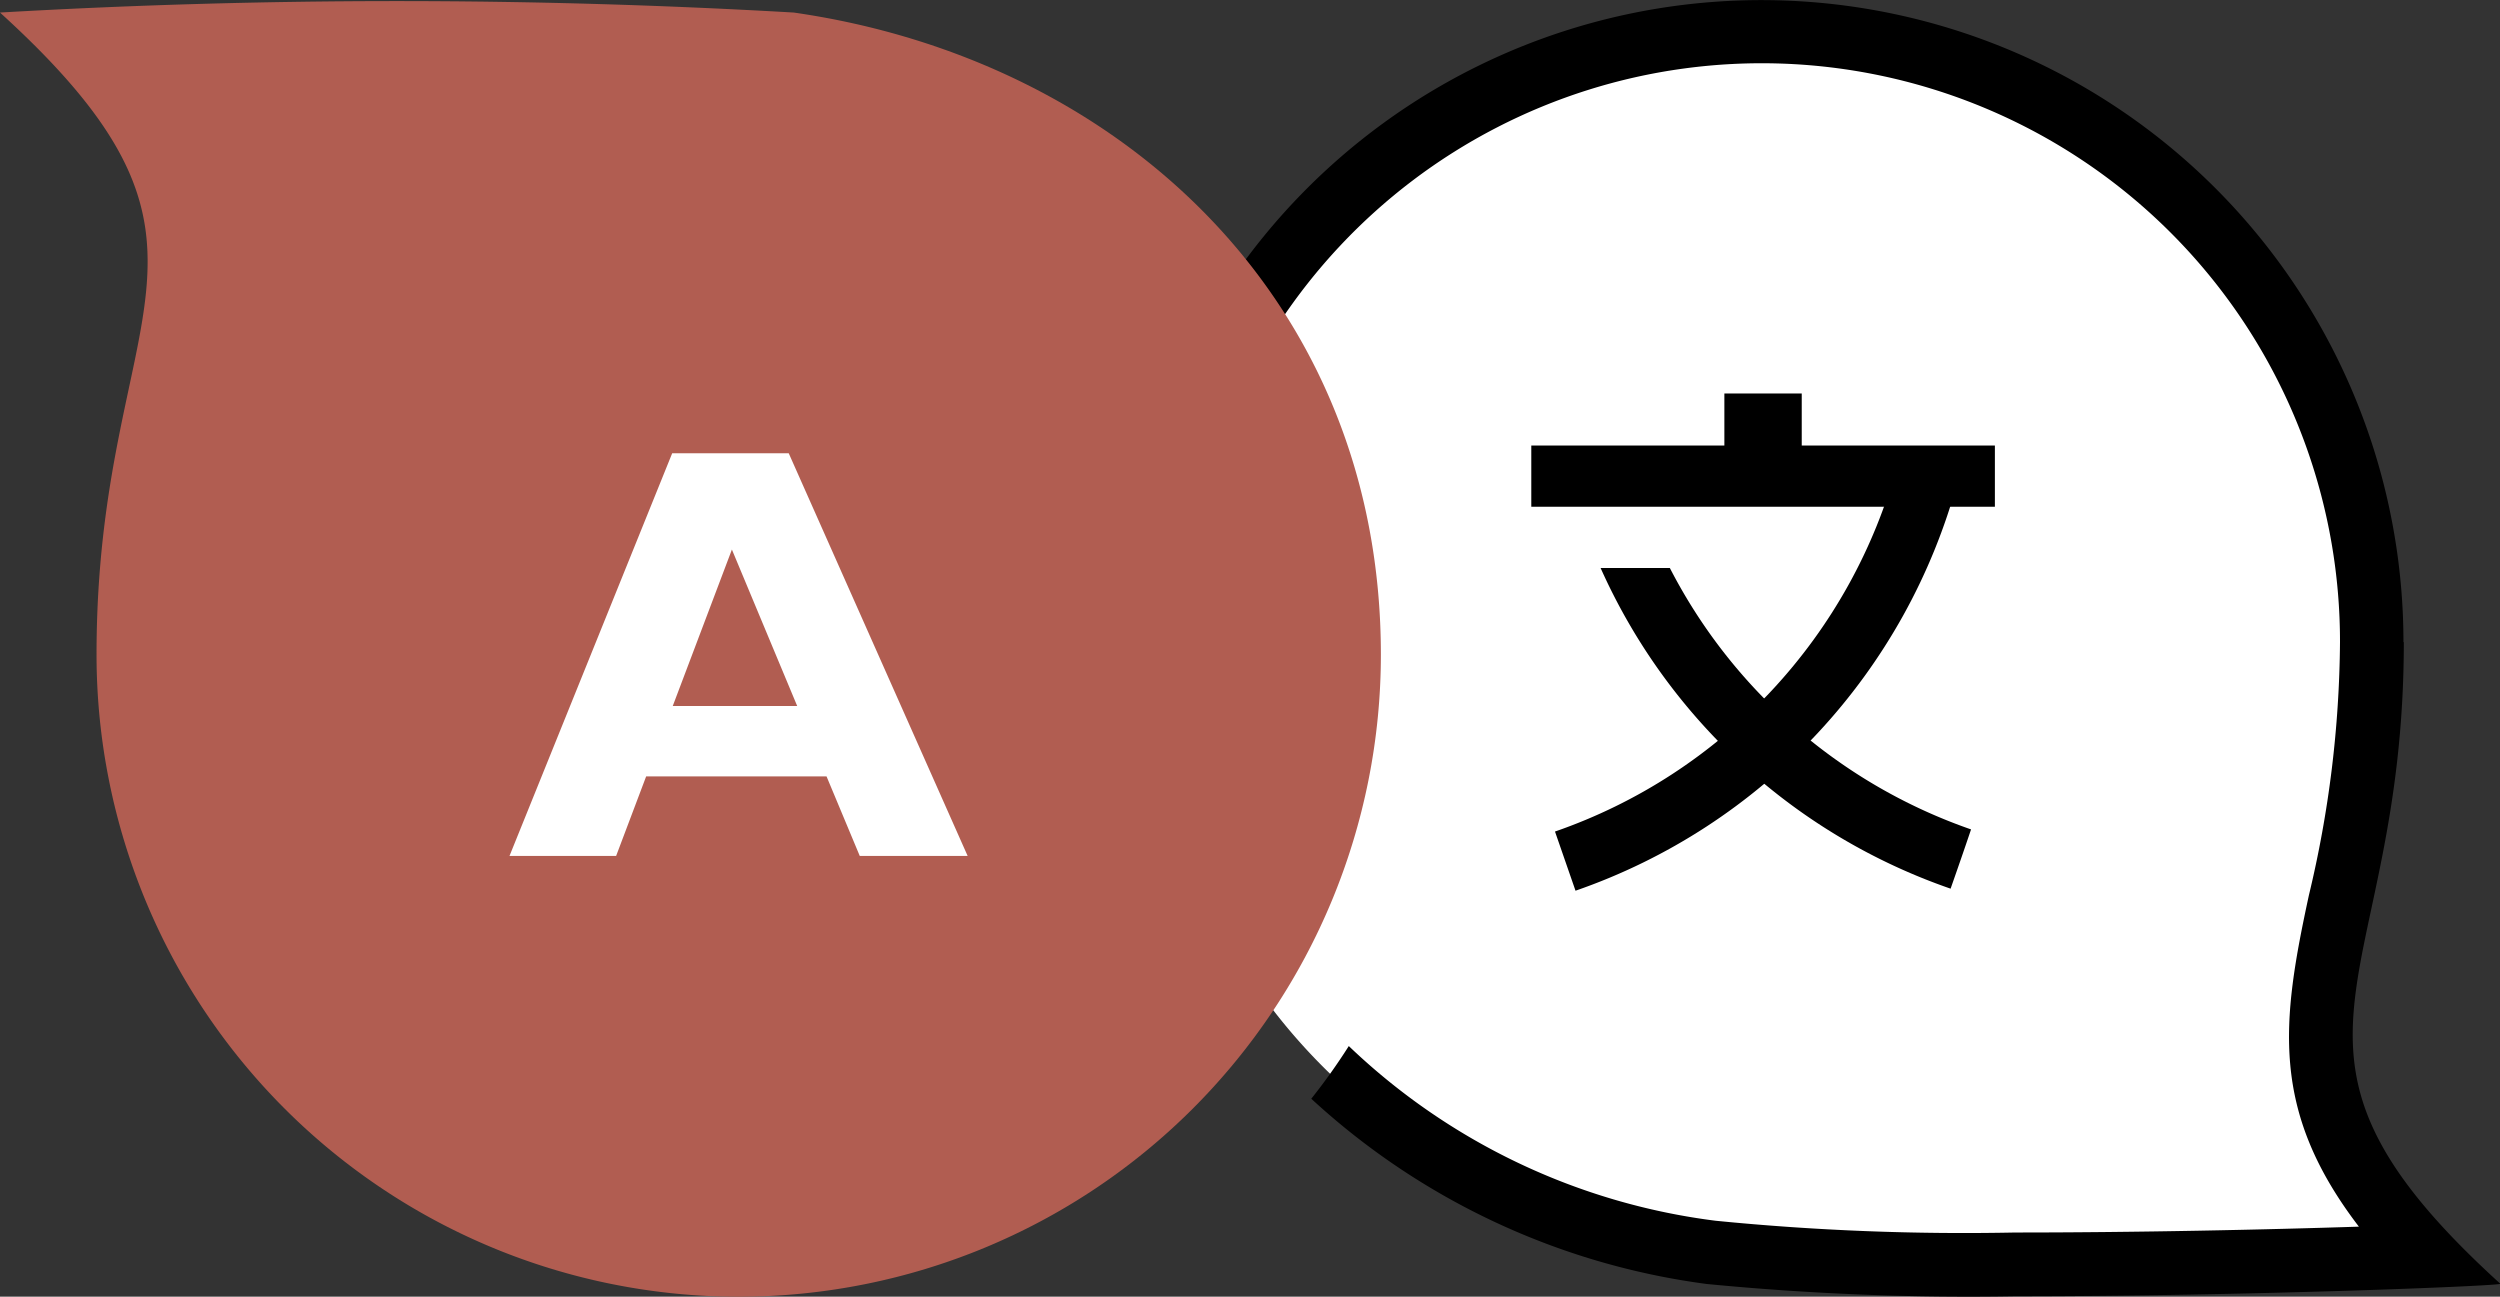
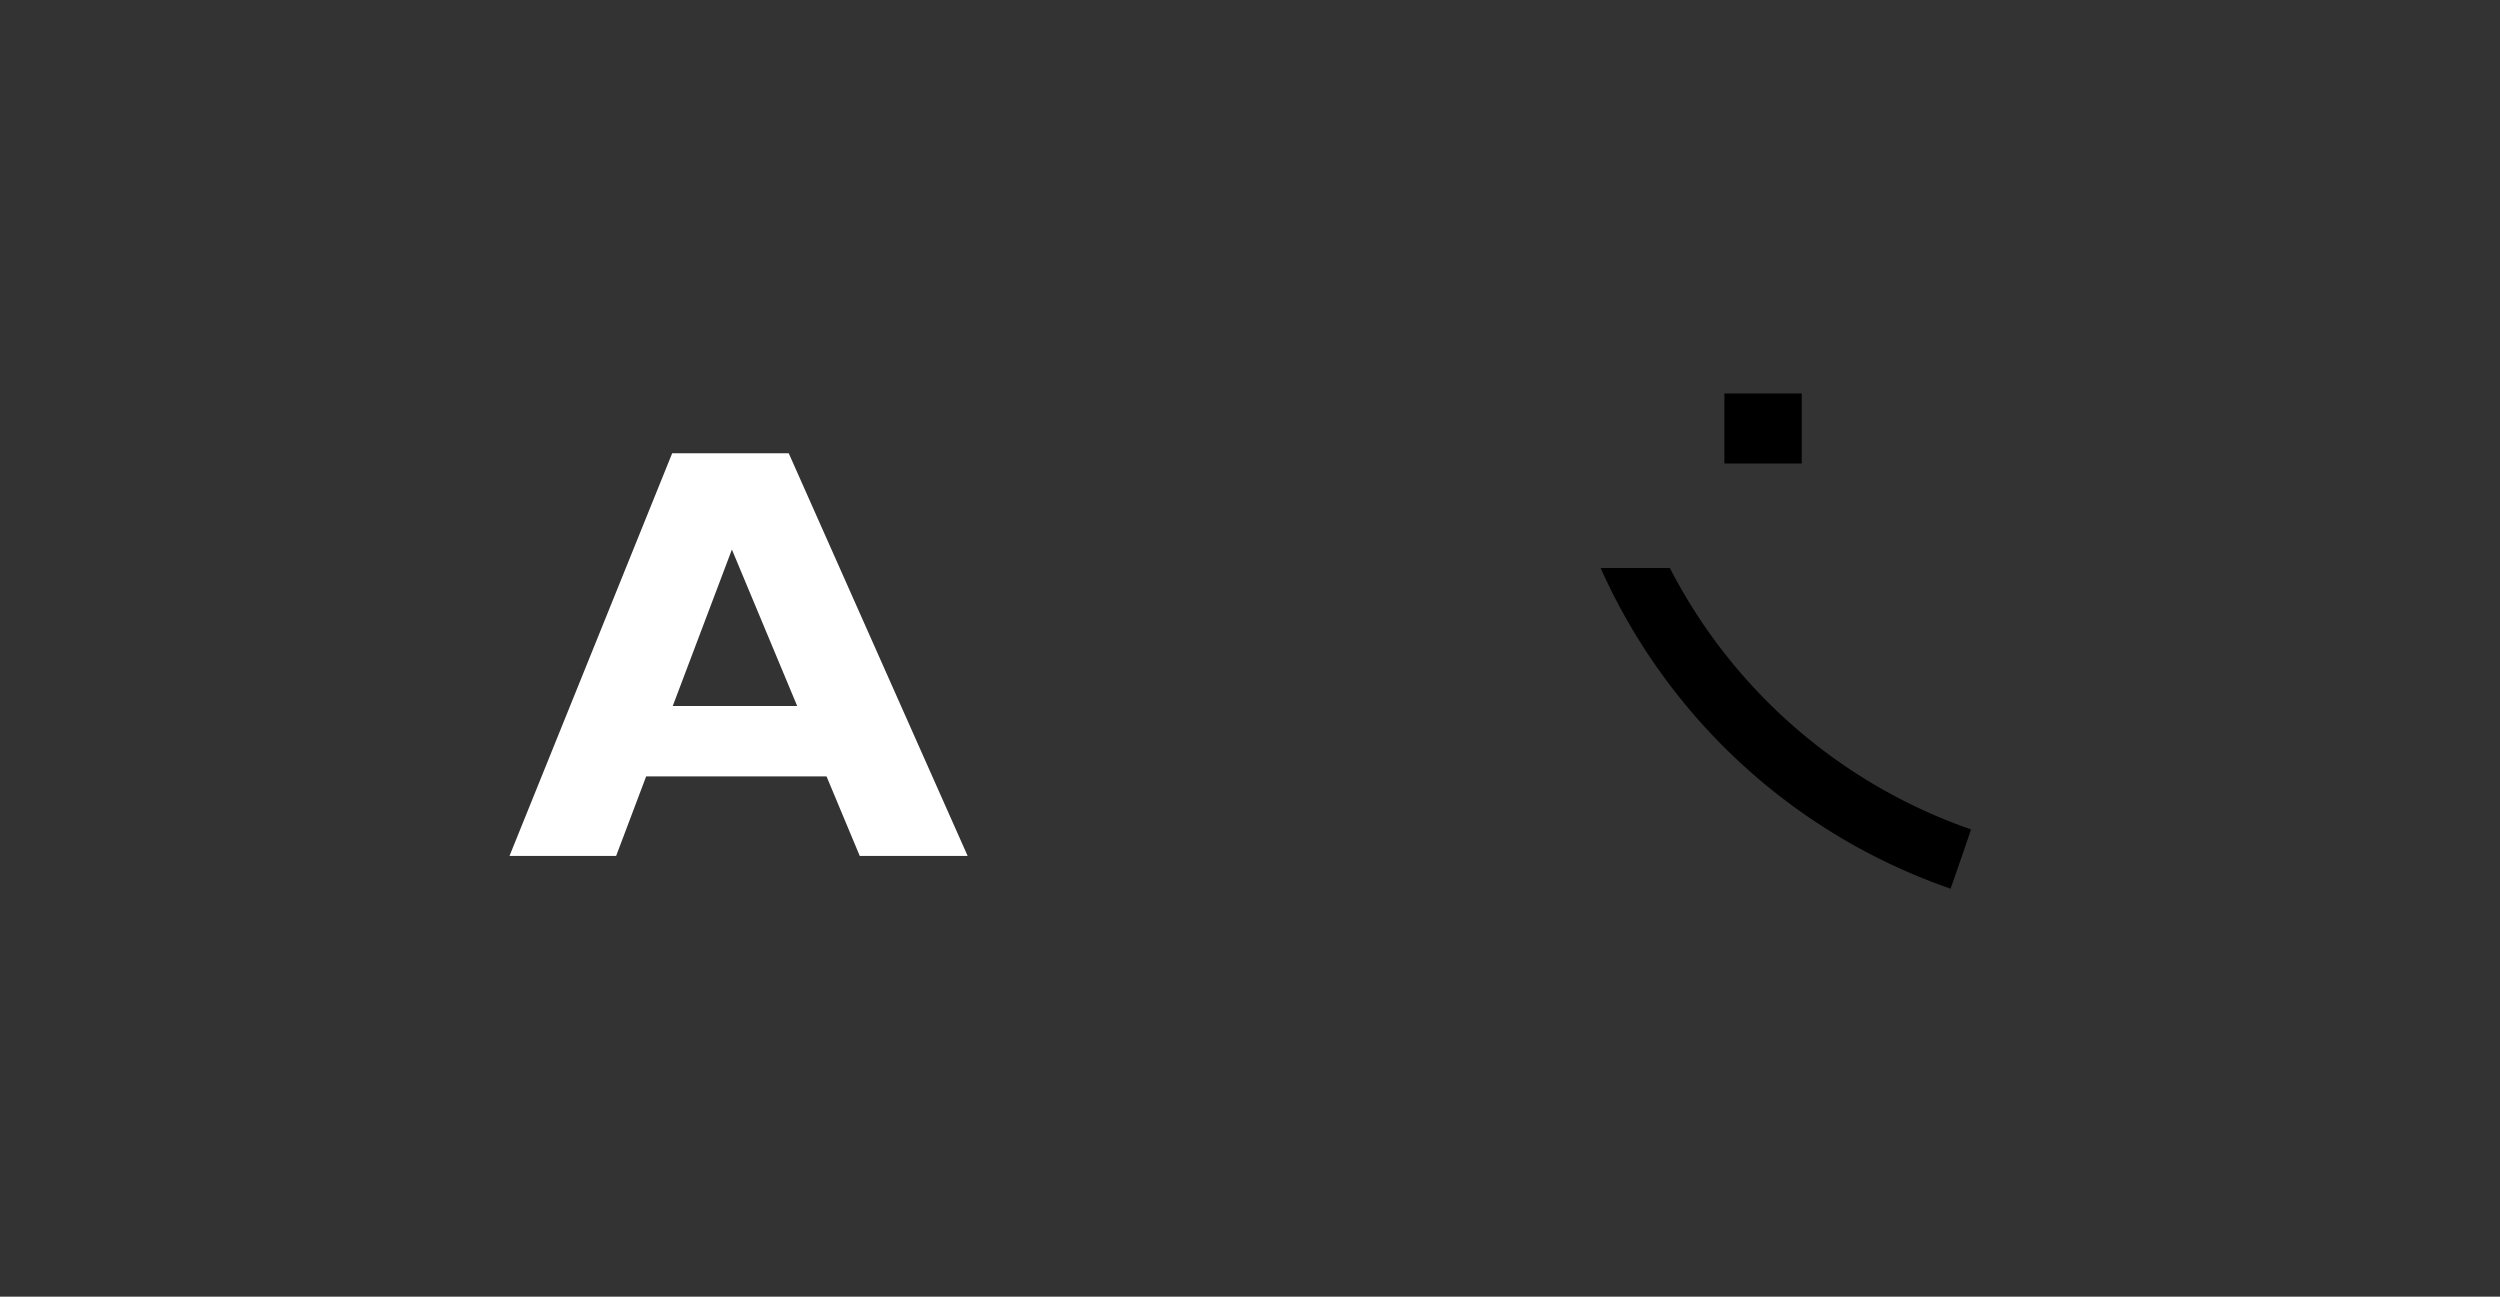
<svg xmlns="http://www.w3.org/2000/svg" id="Group_8926" data-name="Group 8926" width="35.452" height="18.388" viewBox="0 0 35.452 18.388">
  <rect x="0" y="0" width="35.452" height="18.388" fill="#333333" stroke="none" />
  <defs>
    <clipPath id="clip-path">
      <rect id="Rectangle_1122" data-name="Rectangle 1122" width="35.452" height="18.388" fill="none" />
    </clipPath>
  </defs>
  <g id="Group_8925" data-name="Group 8925" clip-path="url(#clip-path)">
-     <path id="Path_24669" data-name="Path 24669" d="M325.668,26.154a36.534,36.534,0,0,1-4.315-.171c-4.748-.683-7.939-4.163-7.939-8.659a8.655,8.655,0,1,1,17.309,0,16.346,16.346,0,0,1-.45,3.684c-.384,1.793-.651,3.04,1.222,5.028-1.292.051-3.65.119-5.828.119" transform="translate(-297.092 -8.217)" fill="#fff" />
-     <path id="Path_24670" data-name="Path 24670" d="M338.277,9.116A9.106,9.106,0,0,0,320.908,5.29c.24.177.493.354.754.535a8.2,8.2,0,0,1,15.715,3.29,15.792,15.792,0,0,1-.441,3.589c-.386,1.789-.556,3.047.709,4.7-1.306.042-3.12.083-4.875.083a35.694,35.694,0,0,1-4.249-.167,9.192,9.192,0,0,1-5.2-2.477,8.572,8.572,0,0,1-.532.747,10.249,10.249,0,0,0,5.608,2.627,38.408,38.408,0,0,0,4.378.174c3.259,0,6.876-.146,6.876-.177-3.7-3.363-1.369-4.145-1.369-9.1" transform="translate(-304.194 -0.009)" />
-     <rect id="Rectangle_1120" data-name="Rectangle 1120" width="6.574" height="0.868" transform="translate(21.715 6.318)" />
    <rect id="Rectangle_1121" data-name="Rectangle 1121" width="1.097" height="0.993" transform="translate(24.453 5.58)" />
-     <path id="Path_24671" data-name="Path 24671" d="M423.391,131.671a7.605,7.605,0,0,0,4.854-5.205l.858.231a8.493,8.493,0,0,1-5.421,5.813l-.291-.839" transform="translate(-401.34 -119.879)" />
    <path id="Path_24672" data-name="Path 24672" d="M441.059,158.375c-.094.279-.192.561-.29.84a8.466,8.466,0,0,1-4.963-4.547h.982a7.61,7.61,0,0,0,4.272,3.707" transform="translate(-413.108 -146.613)" />
-     <path id="Path_24673" data-name="Path 24673" d="M19.582,9.282a9.106,9.106,0,0,1-18.213,0C1.369,4.322,3.7,3.541,0,.178a97.585,97.585,0,0,1,11.256,0c4.631.666,8.326,4.077,8.326,9.106" transform="translate(0 0)" fill="#b15d51" />
    <path id="Path_24674" data-name="Path 24674" d="M142.76,123.427l2.537,5.71h-1.53l-.471-1.128h-2.558l-.426,1.128H138.8l2.307-5.71Zm.12,3.584-.926-2.219-.839,2.219Z" transform="translate(-131.575 -116.999)" fill="#fff" />
  </g>
</svg>